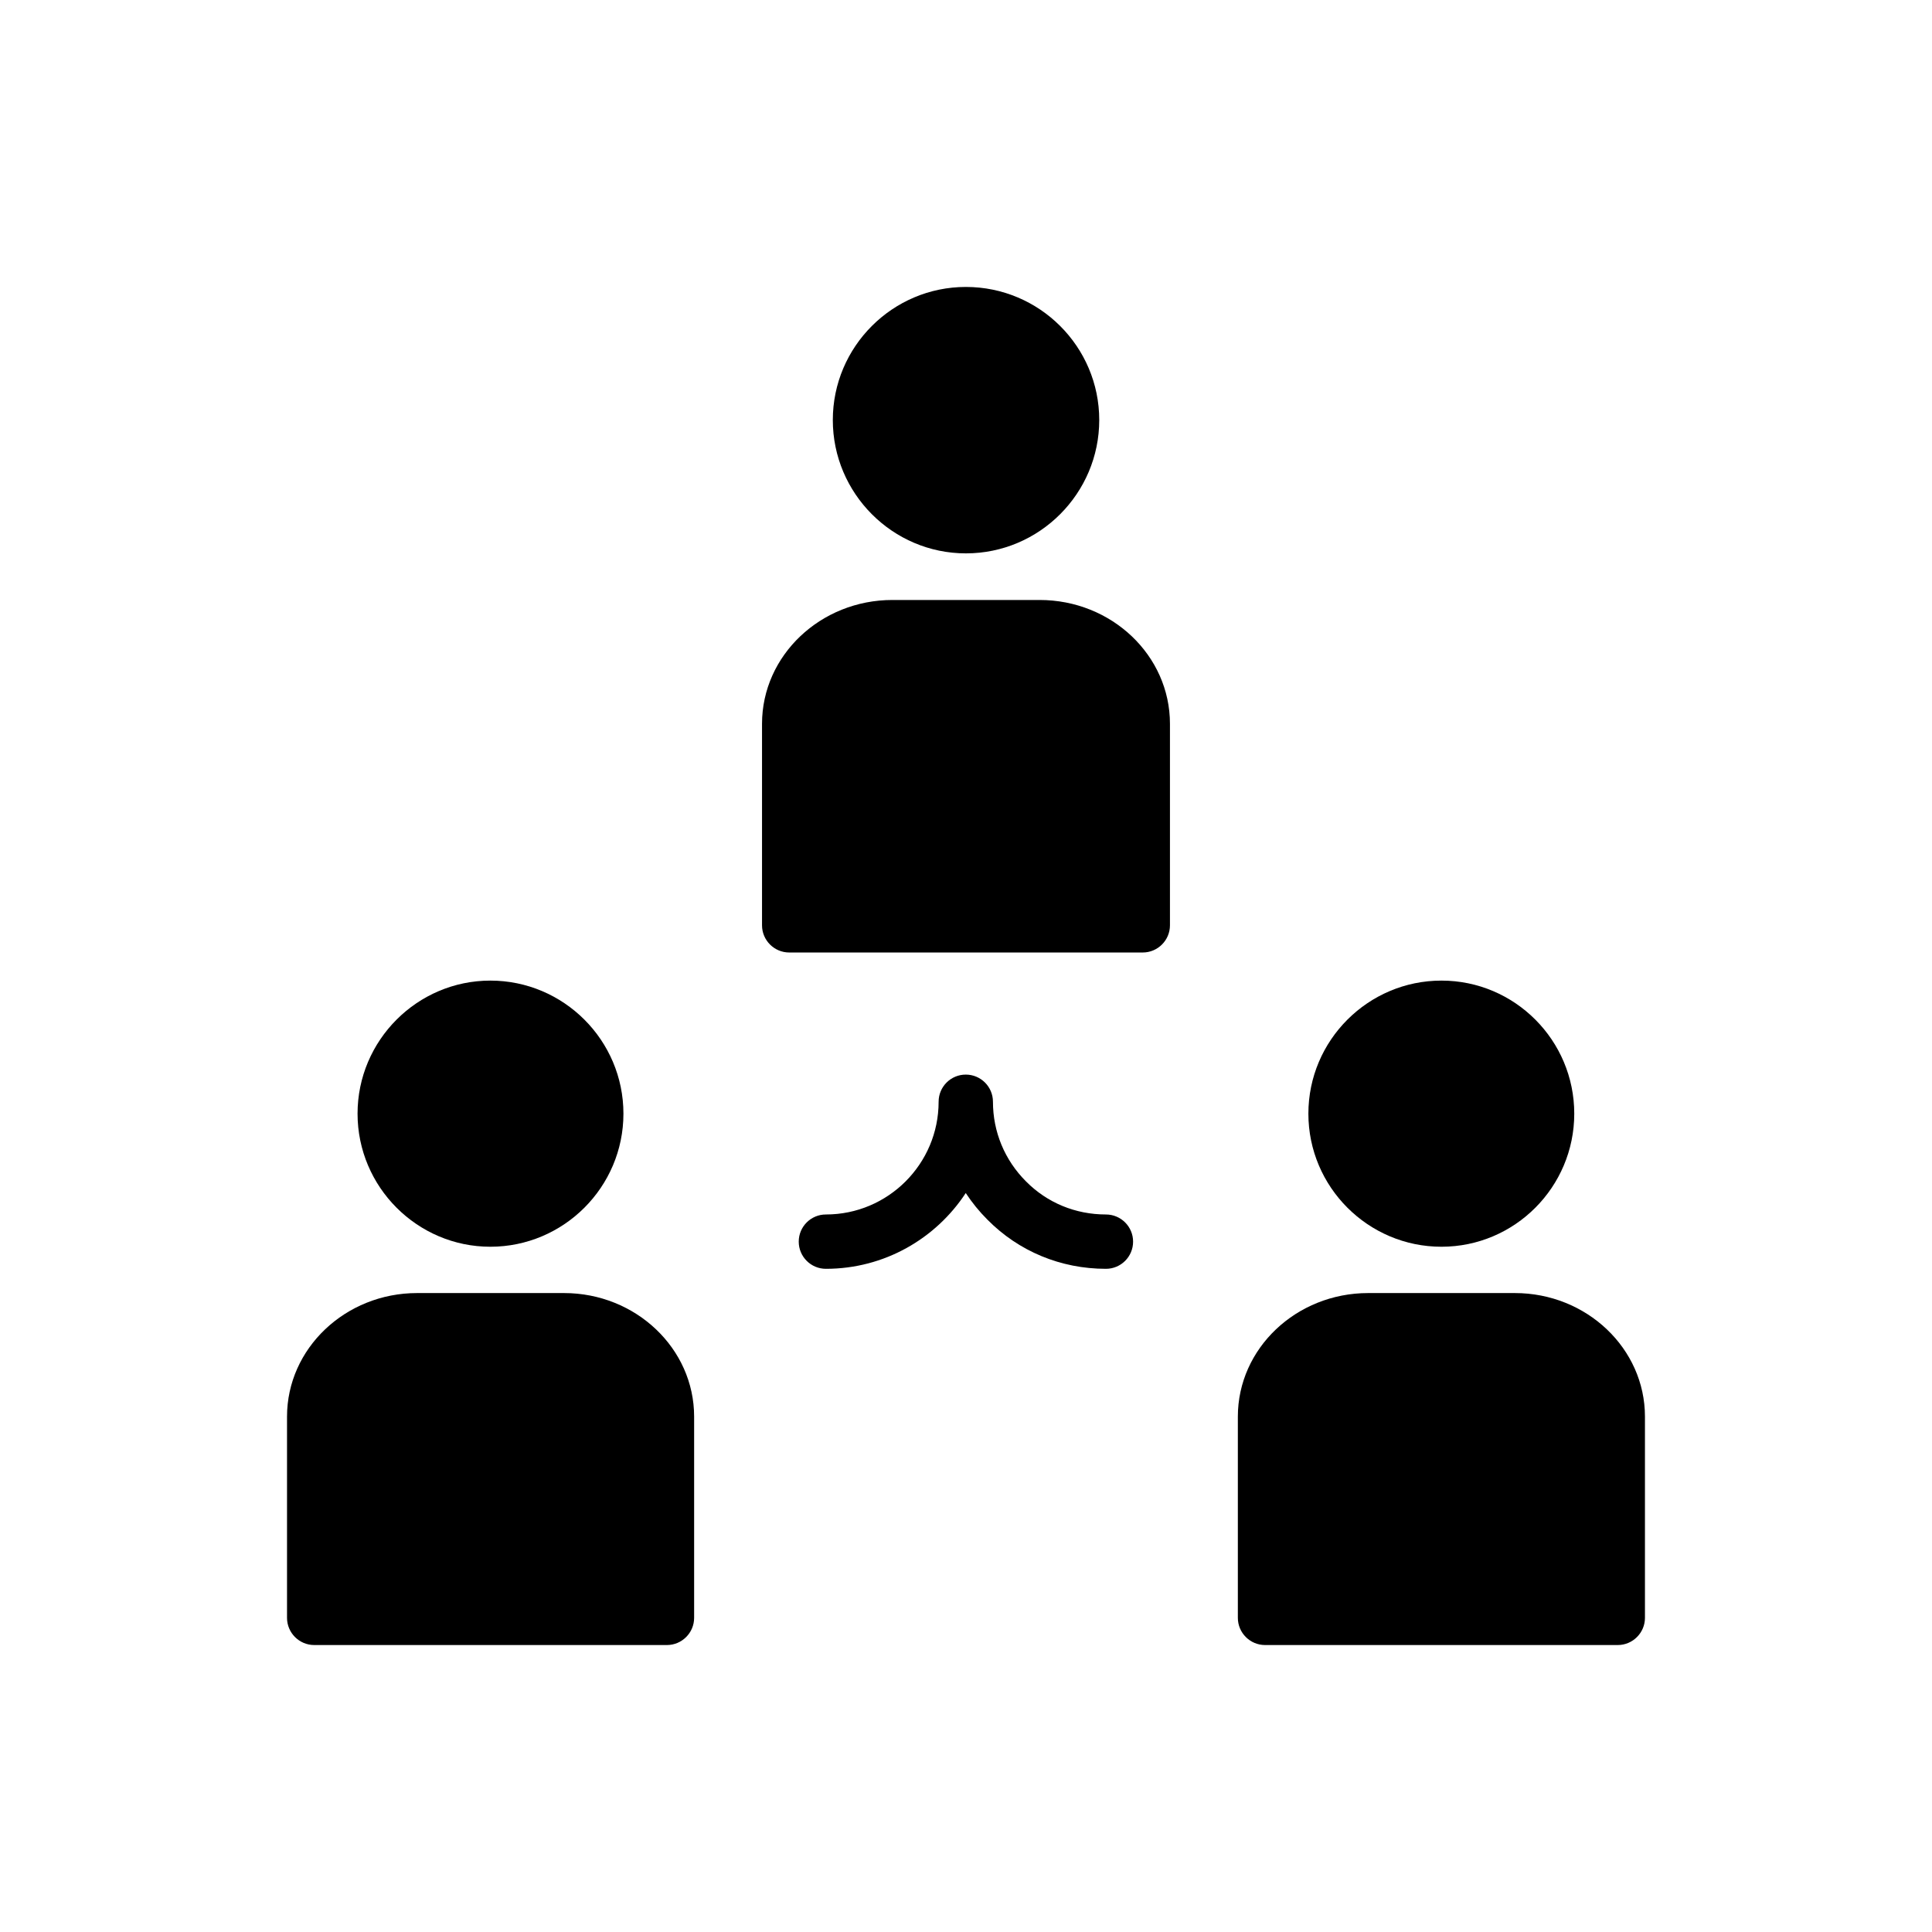
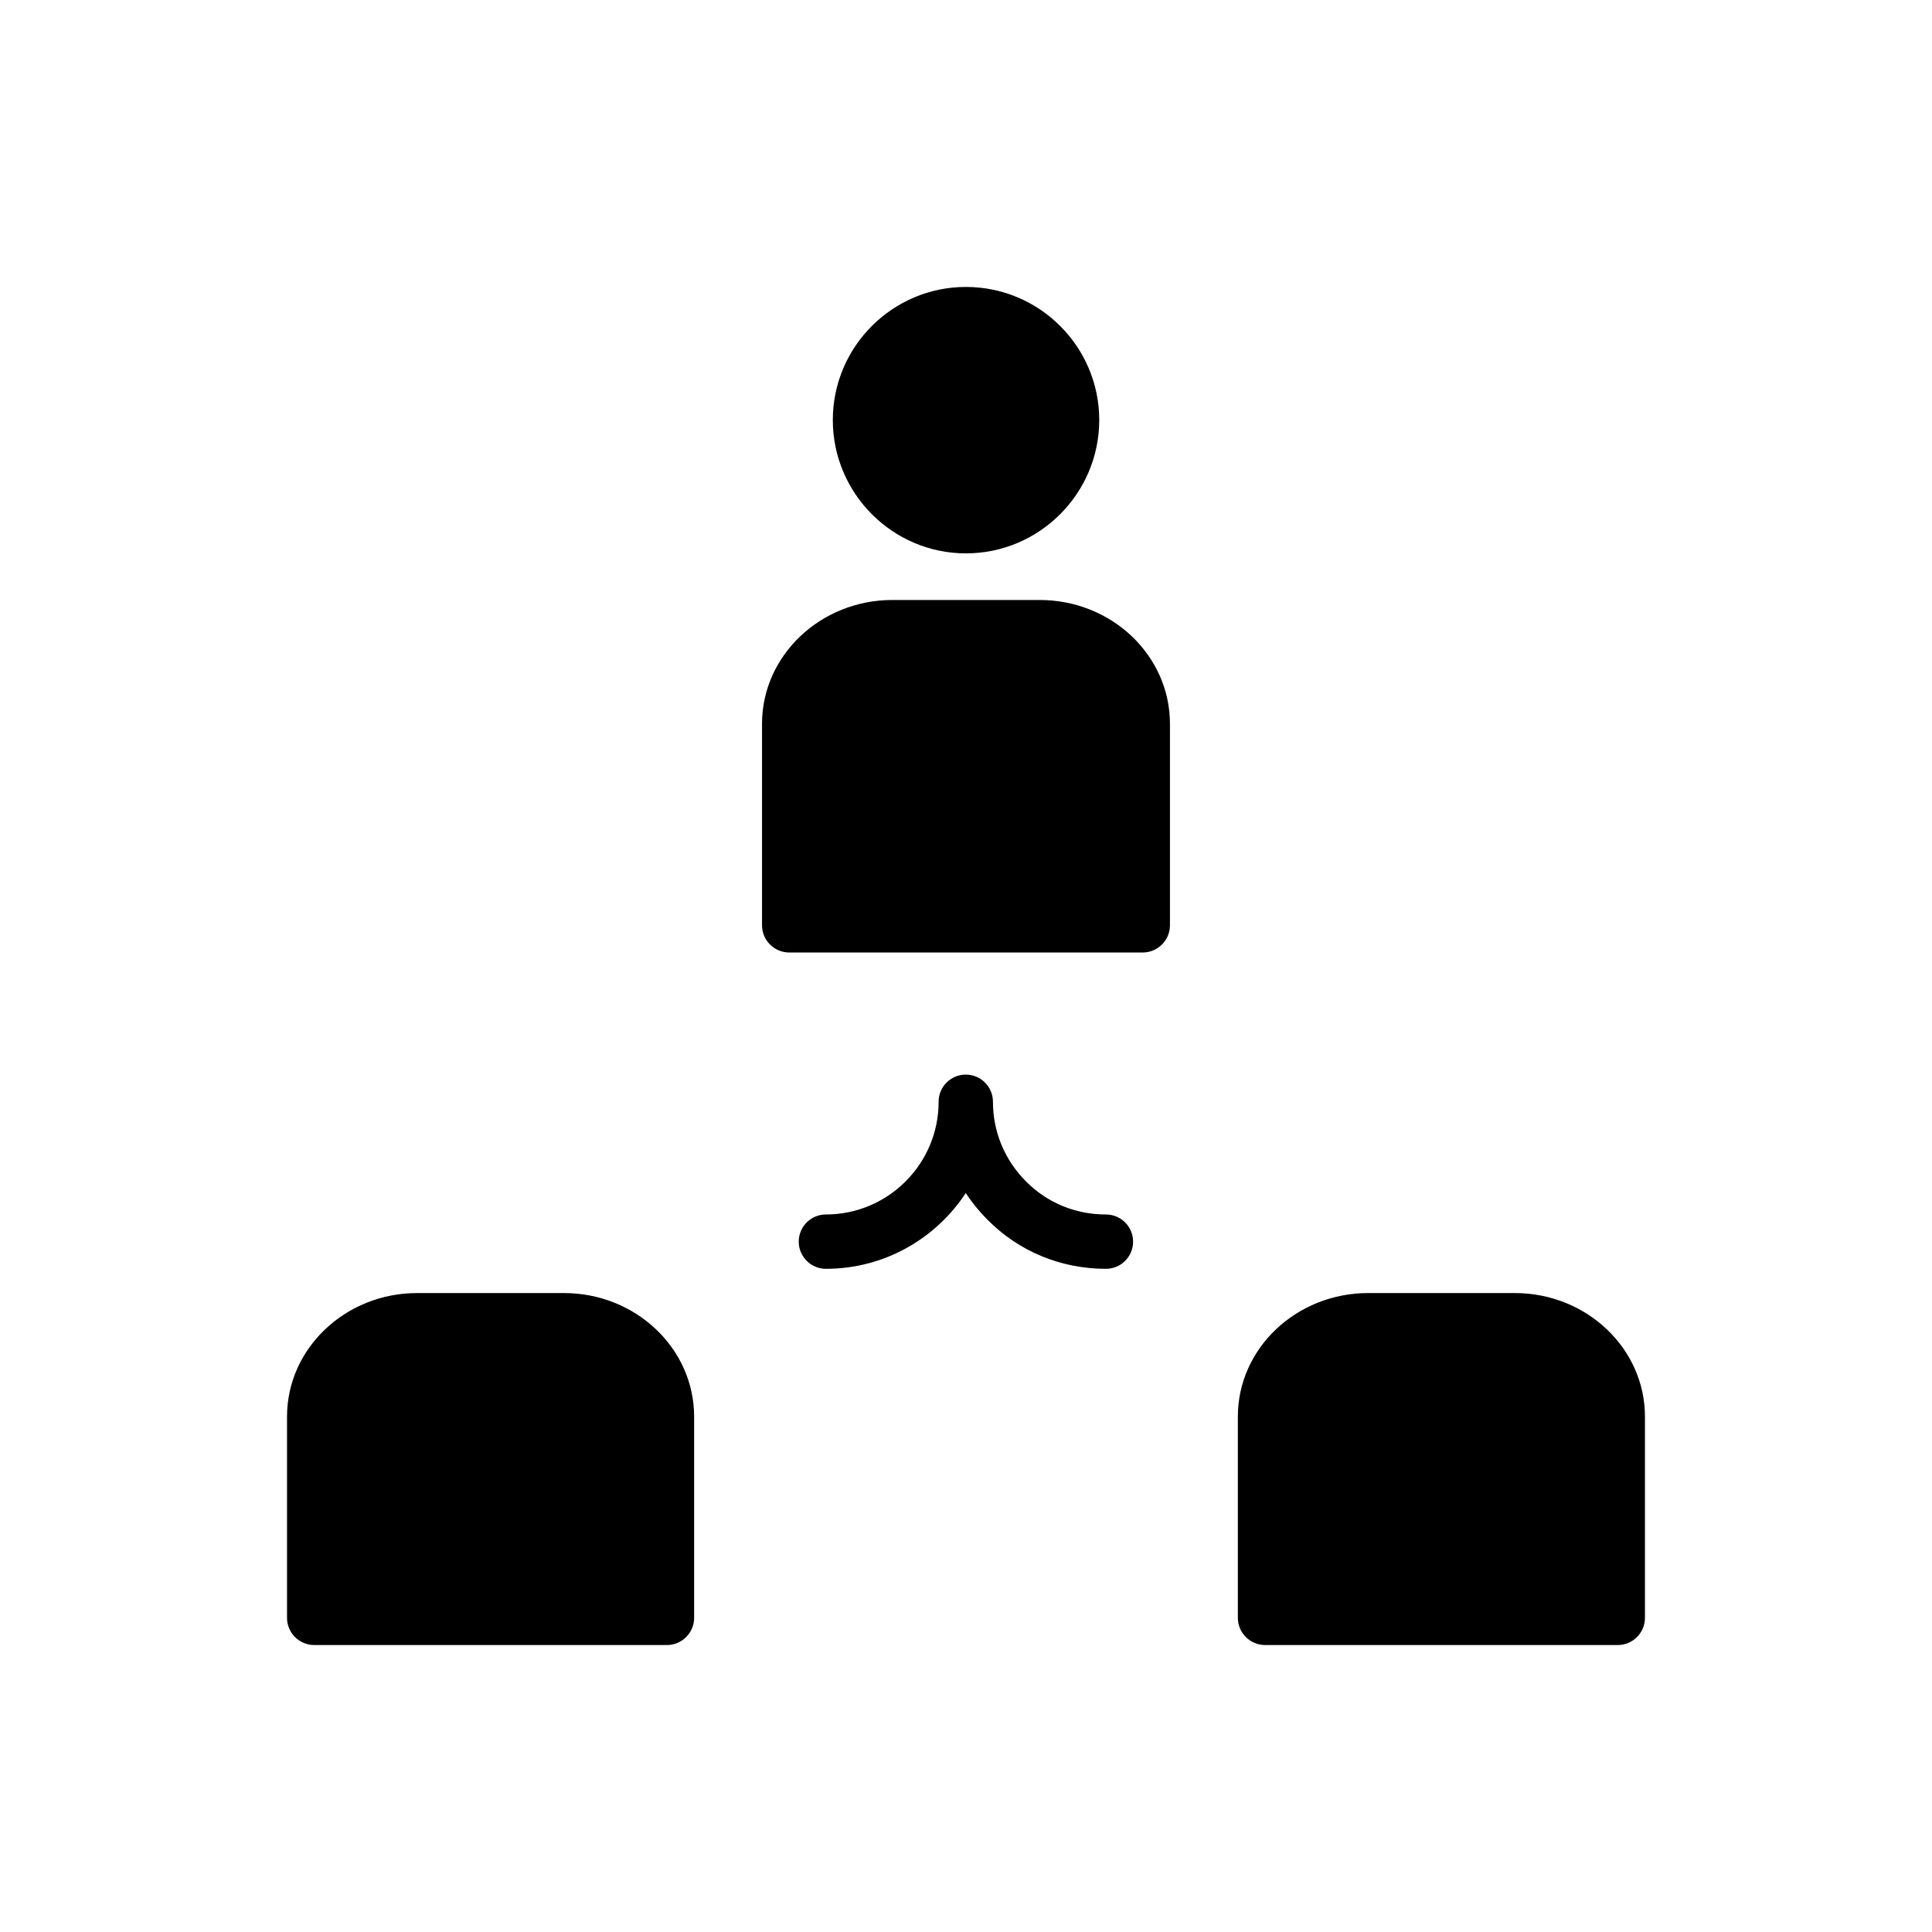
<svg xmlns="http://www.w3.org/2000/svg" fill="#000000" width="800px" height="800px" version="1.1" viewBox="144 144 512 512">
  <g>
    <path d="m327.95 519.42v53.332c0 3.957-3.238 7.199-7.199 7.199h-93.488c-3.957 0-7.199-3.238-7.199-7.199v-53.332c0-18.066 15.473-32.746 34.477-32.746h38.938c19 0 34.473 14.684 34.473 32.746z" />
-     <path d="m273.95 474.4c19.434 0 35.266-15.836 35.266-35.266 0-19.434-15.832-35.266-35.266-35.266-19.359 0-35.195 15.836-35.195 35.266 0.004 19.43 15.836 35.266 35.195 35.266z" />
    <path d="m579.93 519.42v53.332c0 3.957-3.238 7.199-7.199 7.199h-93.488c-3.957 0-7.199-3.238-7.199-7.199v-53.332c0-18.066 15.473-32.746 34.547-32.746h38.863c19.004 0 34.477 14.684 34.477 32.746z" />
-     <path d="m526 474.4c19.434 0 35.195-15.836 35.195-35.266 0-19.434-15.762-35.266-35.195-35.266s-35.266 15.836-35.266 35.266c0 19.43 15.832 35.266 35.266 35.266z" />
    <path d="m454.05 335.82v53.402c0 3.957-3.238 7.199-7.199 7.199h-93.707c-3.957 0-7.199-3.238-7.199-7.199v-53.402c0-18.137 15.547-32.82 34.547-32.82h39.008c19.074 0 34.551 14.684 34.551 32.82z" />
    <path d="m399.97 290.65c19.504 0 35.34-15.906 35.34-35.34s-15.836-35.266-35.34-35.266c-19.434 0-35.266 15.836-35.266 35.266-0.004 19.434 15.832 35.34 35.266 35.34z" />
    <path d="m437.08 465.85c-8.07 0-15.582-3.102-21.18-8.766-5.648-5.644-8.758-13.145-8.758-21.105 0-3.977-3.223-7.199-7.199-7.199-3.977 0-7.199 3.219-7.199 7.199 0 16.469-13.398 29.871-29.871 29.871-3.977 0-7.199 3.219-7.199 7.199 0 3.977 3.223 7.199 7.199 7.199 15.488 0 29.145-8 37.059-20.082 1.656 2.523 3.578 4.891 5.762 7.07 8.293 8.391 19.441 13.012 31.387 13.012 3.977 0 7.199-3.219 7.199-7.199s-3.223-7.199-7.199-7.199z" />
  </g>
</svg>